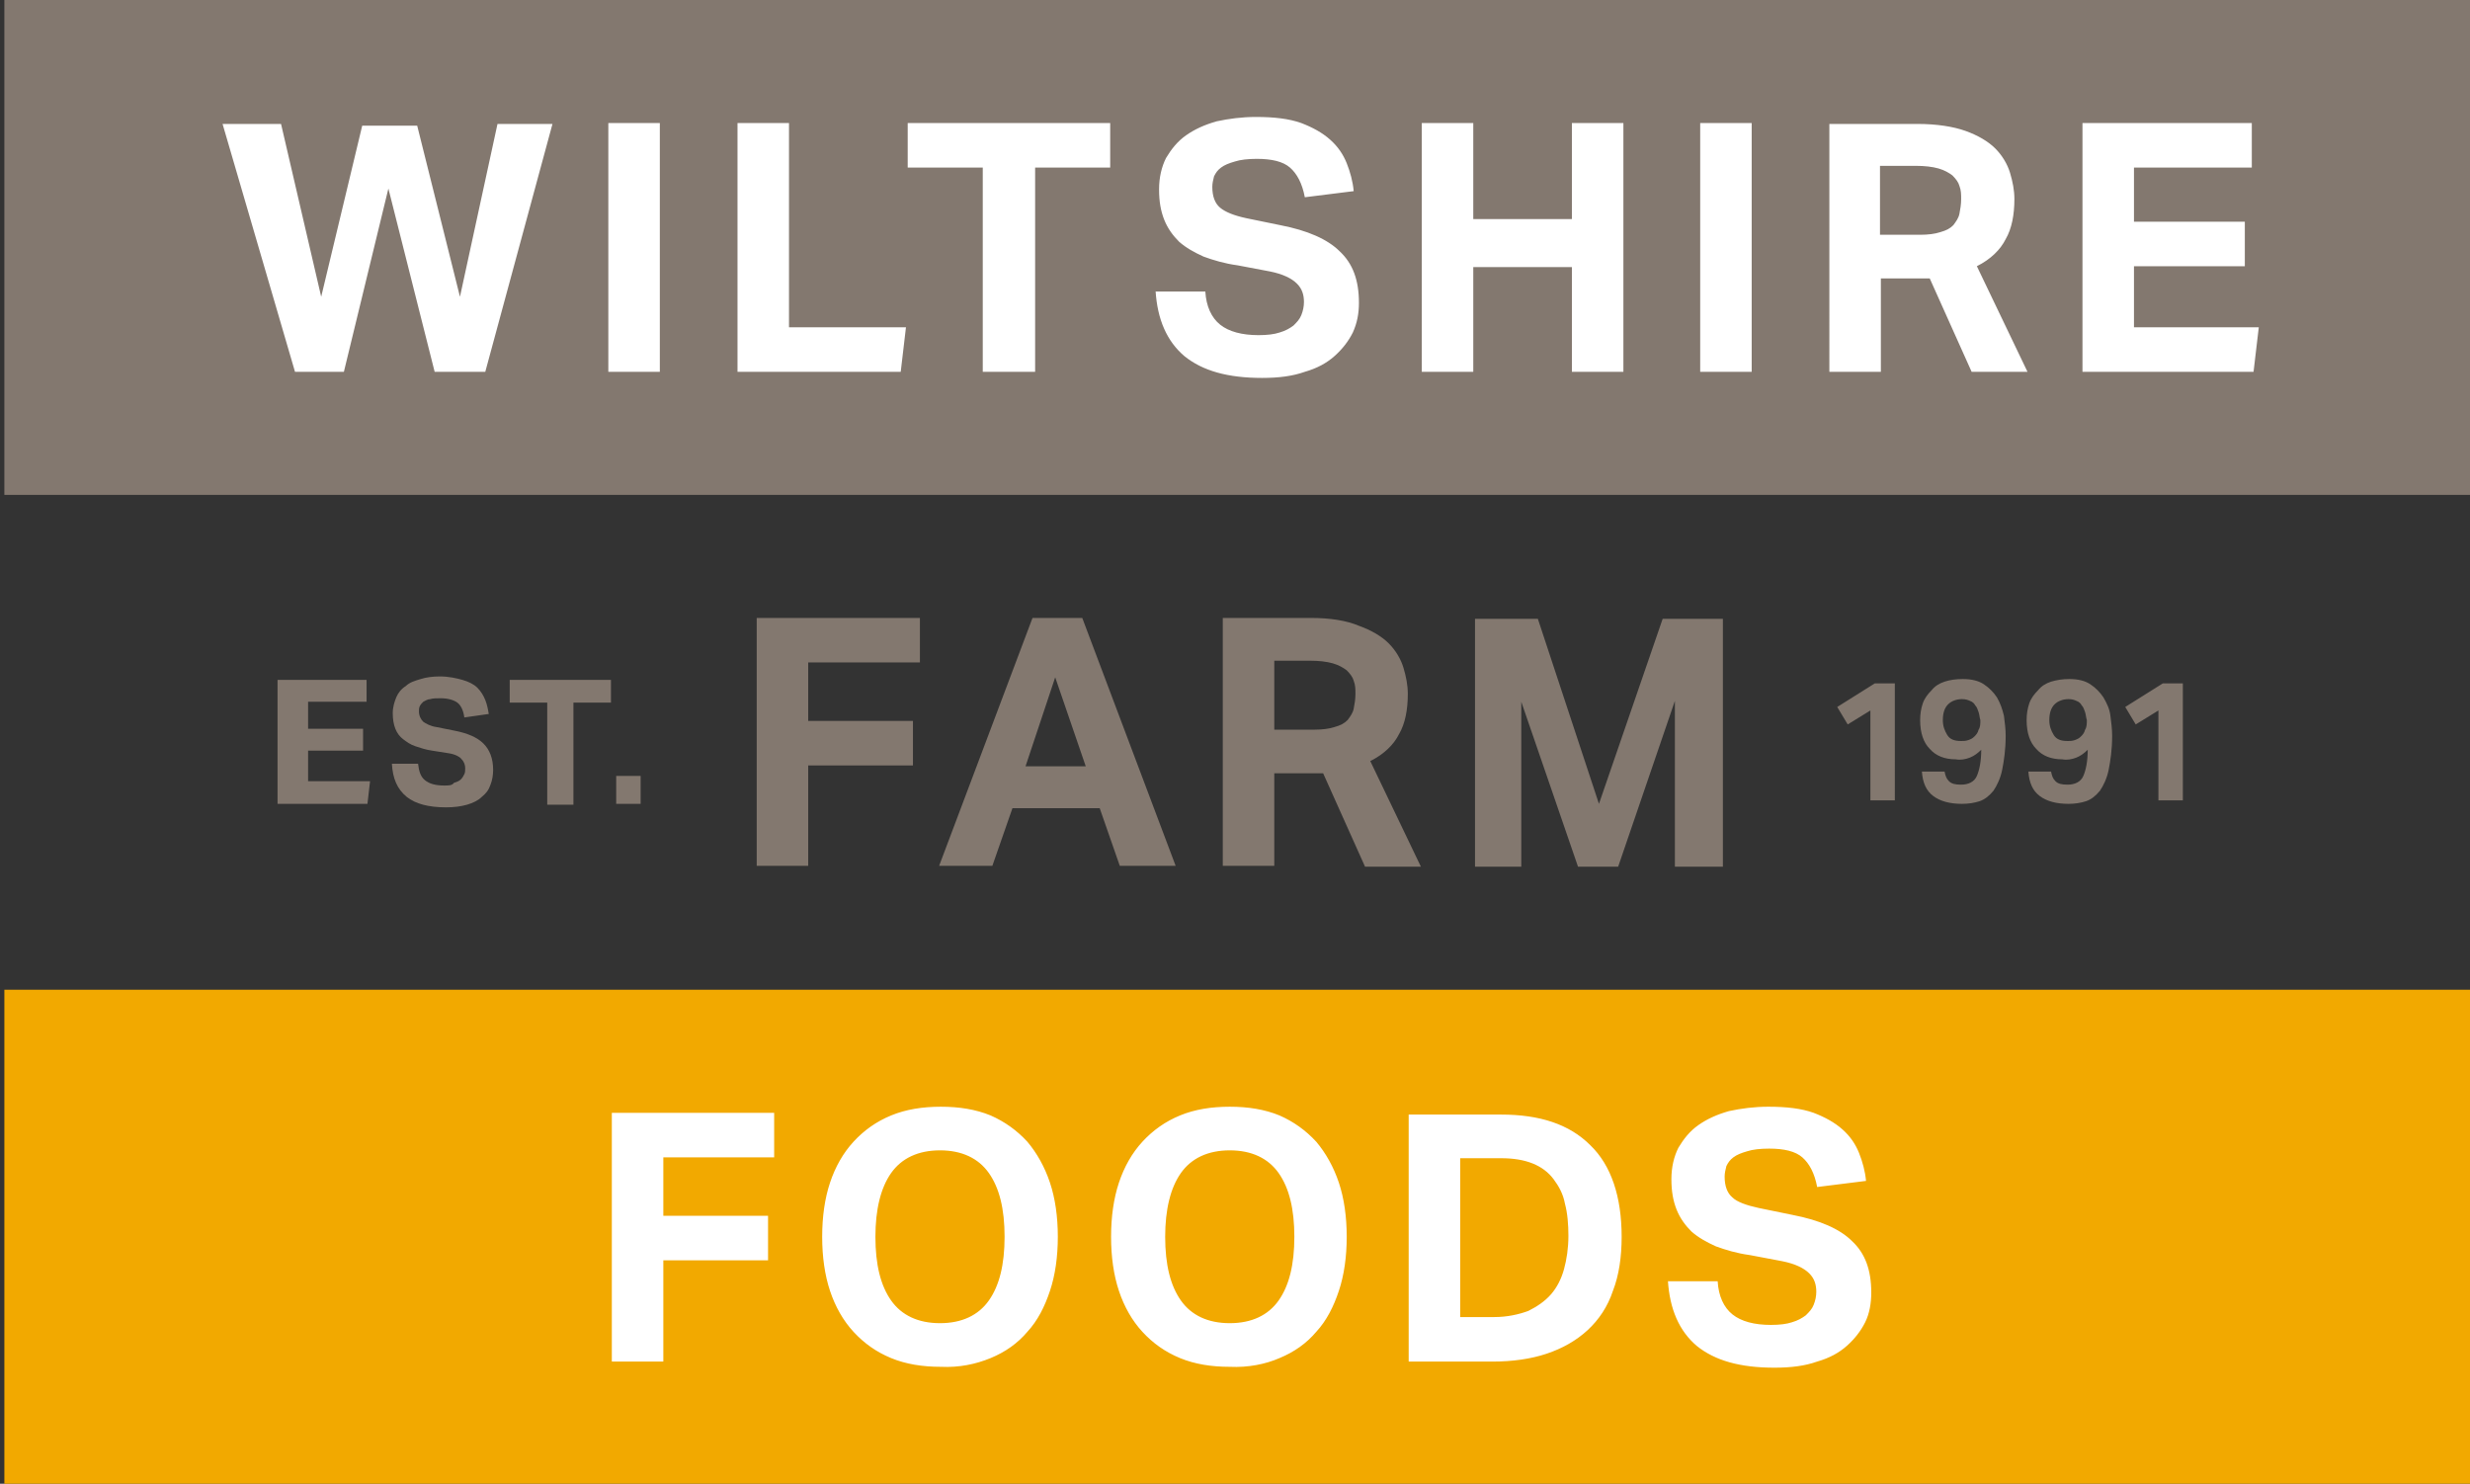
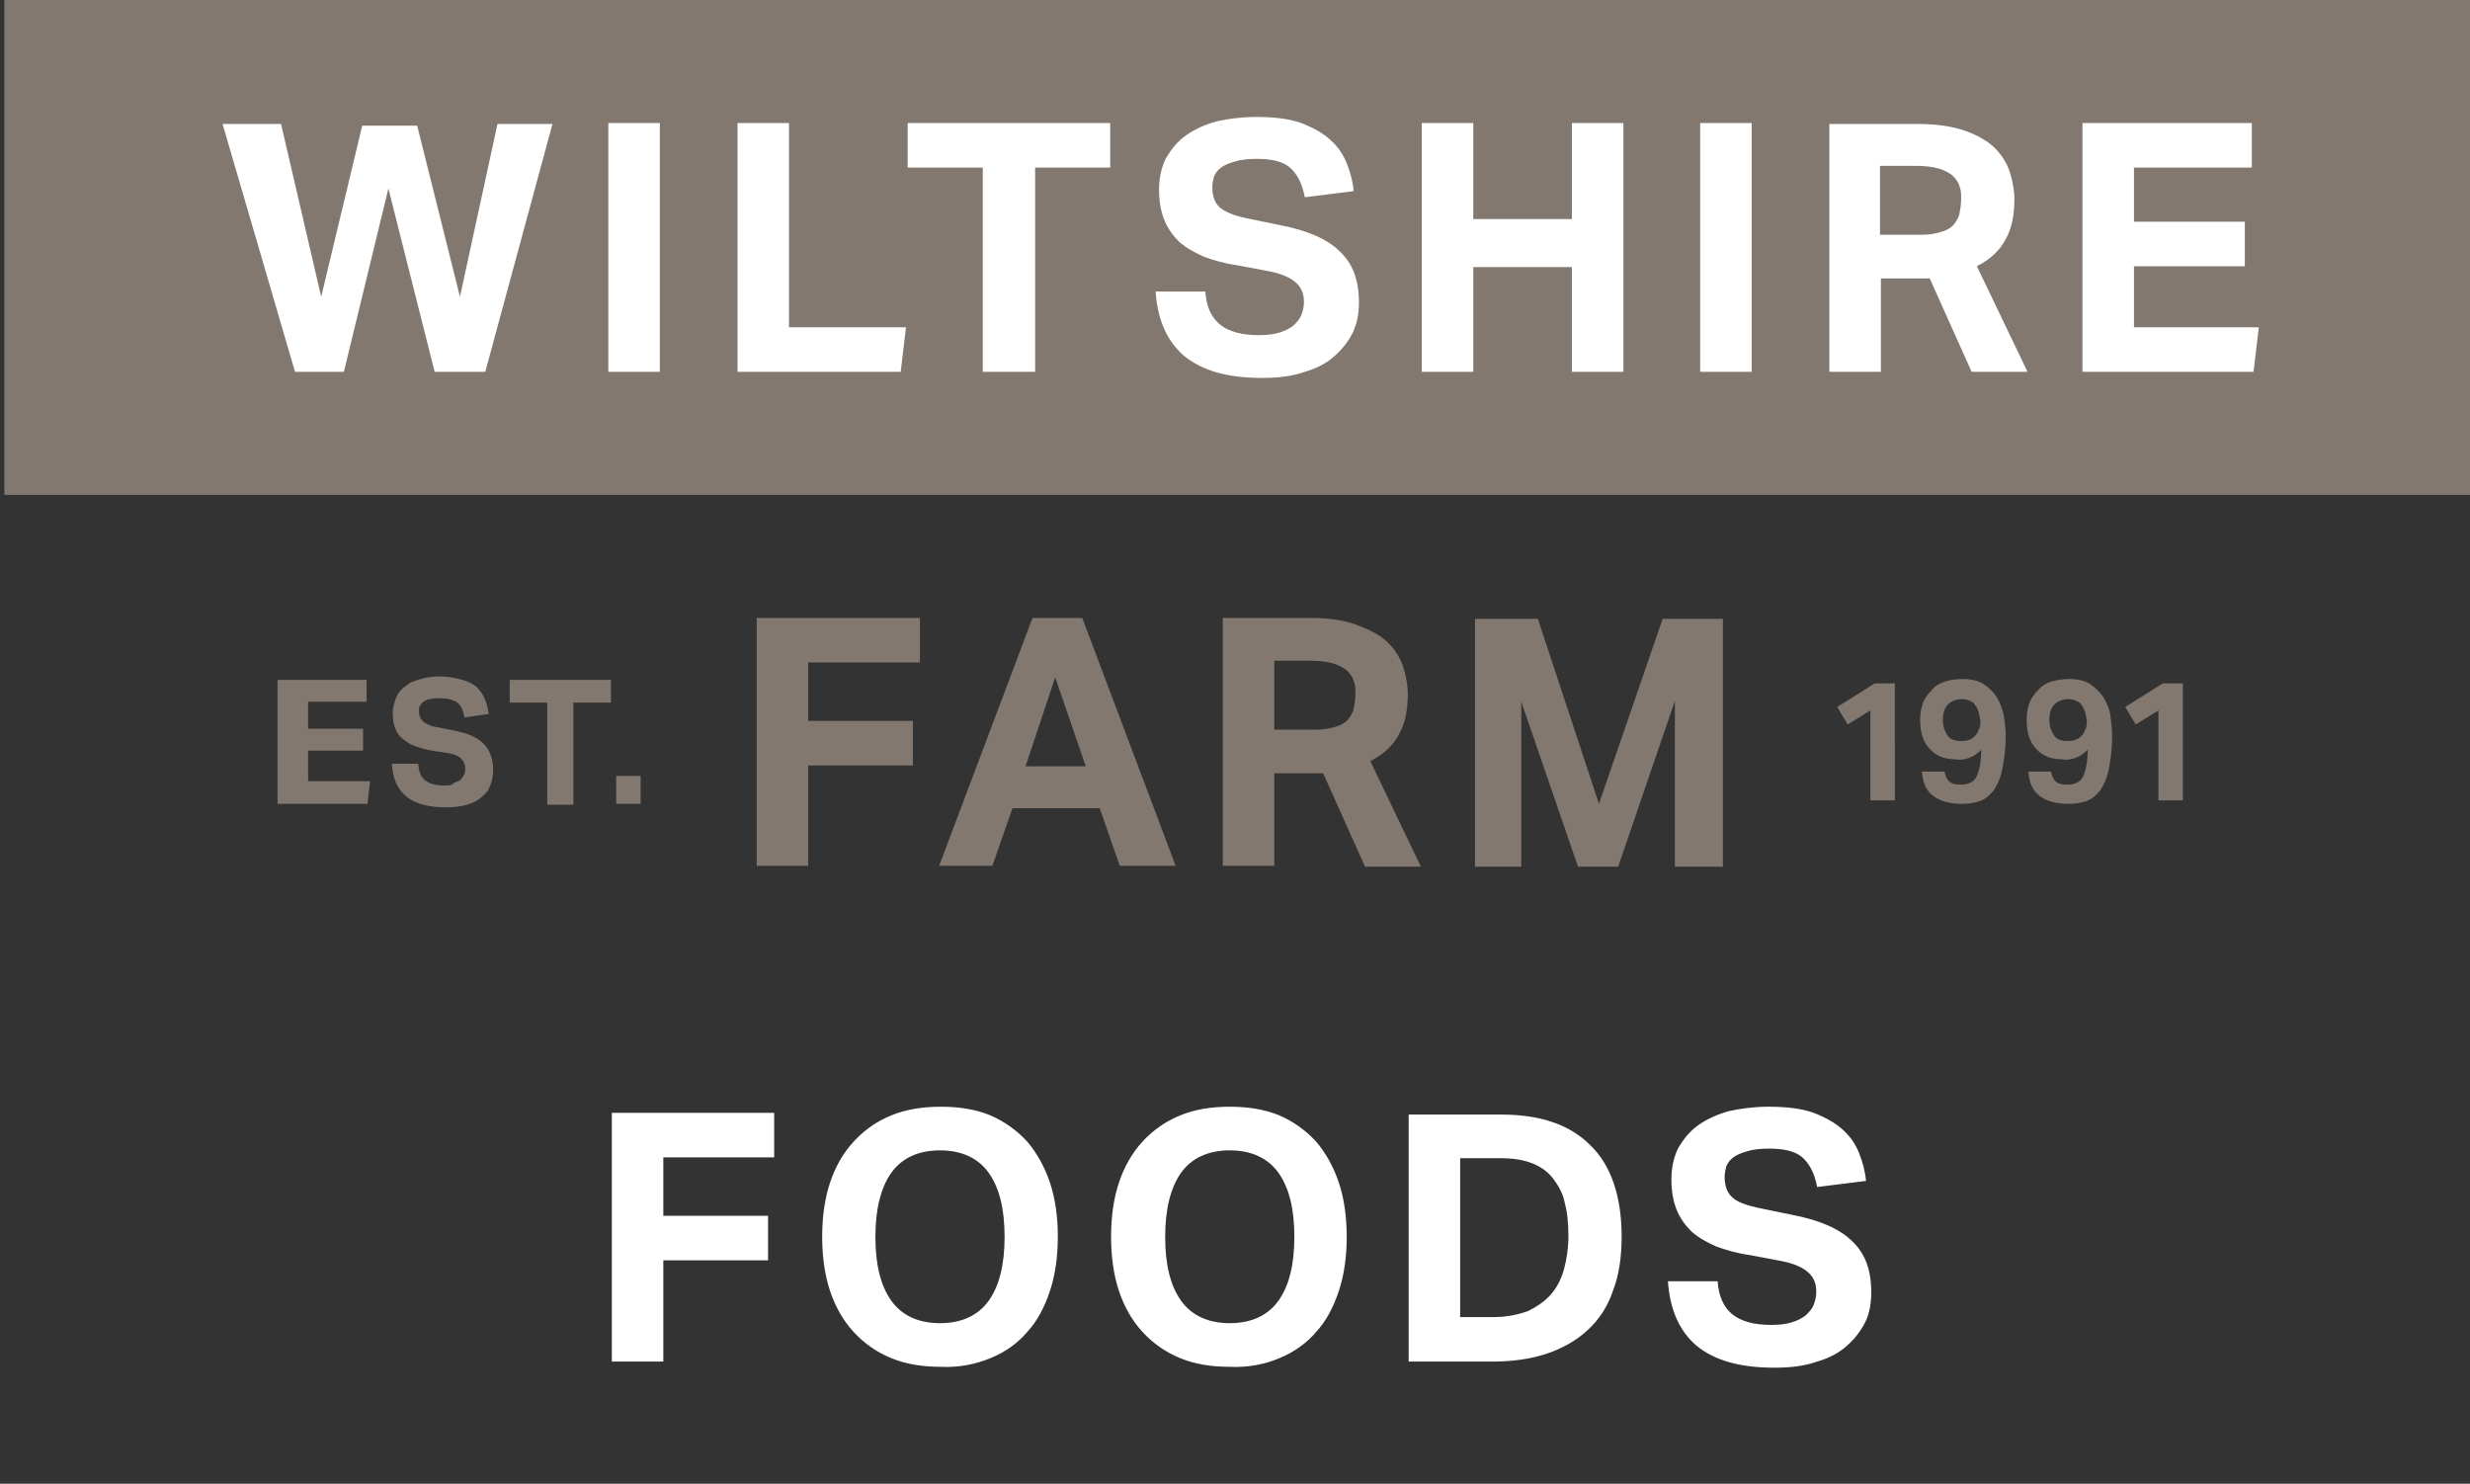
<svg xmlns="http://www.w3.org/2000/svg" version="1.1" id="Layer_1" x="0px" y="0px" viewBox="0 0 283 170" style="enable-background:new 0 0 283 170;" xml:space="preserve">
  <rect x="0" y="0" width="283" height="170" fill="#333333" stroke="none" />
  <style type="text/css">
	.st0{fill:#83786F;}
	.st1{fill:#FFFFFF;}
	.st2{fill:#F2A900;}
</style>
  <g>
    <rect x="0.5" y="0" class="st0" width="283.5" height="56.7" />
    <path class="st1" d="M33.8,42.6h5.6l5.1-21l5.3,21h5.8l7.7-28.4H57l-4.3,19.8l-4.9-19.6h-6.3l-4.7,19.6l-4.6-19.8h-6.7L33.8,42.6z    M69.7,42.6h5.9V14.1h-5.9V42.6z M84.4,42.6h18.8l0.6-5.1H90.4V14.1h-5.9V42.6z M112.6,42.6h6V19.2h8.6v-5.1H104v5.1h8.6V42.6z    M132.4,33.3c0.2,3.3,1.3,5.8,3.3,7.5c2.1,1.7,5,2.5,8.9,2.5c1.9,0,3.5-0.2,4.9-0.7c1.4-0.4,2.5-1,3.4-1.8c0.9-0.8,1.6-1.7,2.1-2.7   c0.5-1.1,0.7-2.2,0.7-3.4c0-2.6-0.7-4.5-2.2-5.9c-1.4-1.4-3.7-2.4-6.8-3l-3.9-0.8c-1.4-0.3-2.4-0.7-3-1.2c-0.6-0.5-0.9-1.3-0.9-2.4   c0-0.4,0.1-0.8,0.2-1.2c0.2-0.4,0.4-0.7,0.8-1c0.4-0.3,0.9-0.5,1.6-0.7c0.6-0.2,1.5-0.3,2.5-0.3c1.7,0,3,0.3,3.8,1   c0.8,0.7,1.4,1.8,1.7,3.4l5.6-0.7c-0.1-1.1-0.4-2.2-0.8-3.2c-0.4-1-1-1.9-1.9-2.7c-0.9-0.8-2-1.4-3.3-1.9c-1.4-0.5-3.1-0.7-5.2-0.7   c-1.6,0-3.1,0.2-4.5,0.5c-1.4,0.4-2.5,0.9-3.5,1.6c-1,0.7-1.7,1.6-2.3,2.6c-0.5,1-0.8,2.2-0.8,3.6c0,1.4,0.2,2.5,0.6,3.5   c0.4,1,1,1.8,1.7,2.5c0.8,0.7,1.7,1.2,2.8,1.7c1.1,0.4,2.4,0.8,3.9,1l3.7,0.7c1.5,0.3,2.5,0.8,3.1,1.4c0.6,0.6,0.8,1.3,0.8,2.1   c0,0.5-0.1,1-0.3,1.5c-0.2,0.5-0.5,0.8-0.9,1.2c-0.4,0.3-0.9,0.6-1.6,0.8c-0.6,0.2-1.4,0.3-2.4,0.3c-1.9,0-3.4-0.4-4.4-1.2   c-1-0.8-1.6-2.1-1.7-3.8H132.4z M162.9,42.6h5.9v-12h11.3v12h5.9V14.1h-5.9v11h-11.3v-11h-5.9V42.6z M194.8,42.6h5.9V14.1h-5.9   V42.6z M209.6,42.6h5.9V31.9h5.6l4.8,10.7h6.4l-5.8-12.1c1.6-0.8,2.7-1.9,3.3-3.1c0.7-1.2,1-2.8,1-4.6c0-1-0.2-2-0.5-3   s-0.9-2-1.7-2.8c-0.8-0.8-2-1.5-3.4-2c-1.4-0.5-3.3-0.8-5.5-0.8h-10.1V42.6z M215.4,27V19h4.1c1,0,1.9,0.1,2.6,0.3   c0.7,0.2,1.2,0.5,1.6,0.8c0.4,0.4,0.7,0.8,0.8,1.2c0.2,0.5,0.2,1,0.2,1.5c0,0.6-0.1,1.2-0.2,1.7c-0.1,0.5-0.4,0.9-0.7,1.3   c-0.4,0.4-0.8,0.6-1.5,0.8c-0.6,0.2-1.4,0.3-2.3,0.3H215.4z M238.6,42.6h19.6l0.6-5.1h-14.3v-7h12.7v-5.1h-12.7v-6.2H258v-5.1   h-19.4V42.6z" />
    <path class="st0" d="M105.4,70.8H86.7v28.4h5.9V87.7h12v-5.1h-12v-6.7h12.8V70.8z M118.3,70.8l-10.7,28.4h6.1l2.3-6.6h10l2.3,6.6   h6.4L124,70.8H118.3z M117.5,87.8l3.4-10.2l3.5,10.2H117.5z M150.2,70.8h-10.1v28.4h5.9V88.6h5.6l4.8,10.7h6.4L157,87.2   c1.6-0.8,2.7-1.9,3.3-3.1c0.7-1.2,1-2.8,1-4.6c0-1-0.2-2-0.5-3c-0.3-1-0.9-2-1.7-2.8c-0.8-0.8-2-1.5-3.4-2   C154.3,71.1,152.4,70.8,150.2,70.8 M150.1,75.7c1,0,1.9,0.1,2.6,0.3c0.7,0.2,1.2,0.5,1.6,0.8c0.4,0.4,0.7,0.8,0.8,1.2   c0.2,0.5,0.2,1,0.2,1.5c0,0.6-0.1,1.2-0.2,1.7c-0.1,0.5-0.4,0.9-0.7,1.3c-0.4,0.4-0.8,0.6-1.5,0.8c-0.6,0.2-1.4,0.3-2.3,0.3H146   v-7.9H150.1z M176.2,70.9H169v28.4h5.3V80.4l6.5,18.9h4.6l6.5-19v19h5.5V70.9h-6.9l-7.3,21.2L176.2,70.9z" />
    <path class="st0" d="M42,77.9H31.8v14.2h10.3l0.3-2.6h-7.1v-3.5h6.3v-2.5h-6.3v-3.1H42V77.9z M47.9,87.5h-3   c0.1,1.7,0.6,2.9,1.7,3.8c1,0.8,2.5,1.2,4.5,1.2c0.9,0,1.7-0.1,2.4-0.3c0.7-0.2,1.3-0.5,1.7-0.9c0.5-0.4,0.8-0.8,1-1.4   c0.2-0.5,0.3-1.1,0.3-1.7c0-1.3-0.4-2.3-1.1-3c-0.7-0.7-1.8-1.2-3.4-1.5l-2-0.4c-0.7-0.1-1.2-0.4-1.5-0.6c-0.3-0.3-0.5-0.7-0.5-1.2   c0-0.2,0-0.4,0.1-0.6c0.1-0.2,0.2-0.3,0.4-0.5c0.2-0.1,0.5-0.3,0.8-0.3c0.3-0.1,0.7-0.1,1.2-0.1c0.8,0,1.5,0.2,1.9,0.5   c0.4,0.3,0.7,0.9,0.8,1.7l2.8-0.4c-0.1-0.6-0.2-1.1-0.4-1.6c-0.2-0.5-0.5-1-0.9-1.4c-0.4-0.4-1-0.7-1.7-0.9   c-0.7-0.2-1.6-0.4-2.6-0.4c-0.8,0-1.6,0.1-2.2,0.3c-0.7,0.2-1.3,0.4-1.7,0.8c-0.5,0.3-0.9,0.8-1.1,1.3s-0.4,1.1-0.4,1.8   c0,0.7,0.1,1.3,0.3,1.8c0.2,0.5,0.5,0.9,0.9,1.2c0.4,0.3,0.8,0.6,1.4,0.8c0.6,0.2,1.2,0.4,1.9,0.5l1.9,0.3c0.7,0.1,1.3,0.4,1.5,0.7   c0.3,0.3,0.4,0.7,0.4,1c0,0.3,0,0.5-0.1,0.7c-0.1,0.2-0.2,0.4-0.4,0.6c-0.2,0.2-0.5,0.3-0.8,0.4C51.8,90,51.4,90,50.9,90   c-1,0-1.7-0.2-2.2-0.6C48.2,89,48,88.4,47.9,87.5 M69.9,77.9H58.4v2.6h4.3v11.7h3V80.5h4.3V77.9z M73.4,88.9h-2.8v3.2h2.8V88.9z" />
    <path class="st0" d="M214.8,78.3l-4.3,2.7l1.2,2l2.6-1.6v10.3h2.8V78.3H214.8z M225.7,86.8c0.5-0.2,0.9-0.5,1.3-0.9   c0,1.3-0.2,2.3-0.5,3c-0.3,0.7-1,1-1.8,1c-0.7,0-1.1-0.1-1.4-0.4c-0.3-0.3-0.4-0.6-0.5-1.1h-2.6c0.1,1.3,0.5,2.2,1.3,2.8   c0.8,0.6,1.9,0.9,3.3,0.9c0.7,0,1.4-0.1,2-0.3c0.6-0.2,1.1-0.6,1.6-1.2c0.4-0.6,0.8-1.4,1-2.4c0.2-1,0.4-2.3,0.4-3.9   c0-0.8-0.1-1.5-0.2-2.3c-0.2-0.8-0.4-1.4-0.8-2.1c-0.4-0.6-0.9-1.1-1.5-1.5c-0.6-0.4-1.4-0.6-2.4-0.6c-0.8,0-1.5,0.1-2.1,0.3   c-0.6,0.2-1.1,0.5-1.5,1c-0.4,0.4-0.8,0.9-1,1.5c-0.2,0.6-0.3,1.2-0.3,1.9c0,1.5,0.4,2.6,1.1,3.3c0.7,0.8,1.7,1.2,3,1.2   C224.6,87.1,225.2,87,225.7,86.8 M226.2,84.4c-0.2,0.2-0.4,0.3-0.7,0.4c-0.3,0.1-0.5,0.1-0.8,0.1c-0.8,0-1.3-0.2-1.6-0.7   c-0.3-0.5-0.5-1-0.5-1.7c0-0.8,0.2-1.4,0.6-1.8c0.4-0.4,1-0.6,1.6-0.6c0.4,0,0.7,0.1,0.9,0.2c0.3,0.1,0.5,0.3,0.6,0.5   c0.2,0.2,0.3,0.5,0.4,0.8c0.1,0.3,0.1,0.6,0.2,0.9c0,0.4,0,0.8-0.2,1.1C226.6,84,226.4,84.2,226.2,84.4 M237.9,86.8   c0.5-0.2,0.9-0.5,1.3-0.9c0,1.3-0.2,2.3-0.5,3c-0.3,0.7-1,1-1.8,1c-0.7,0-1.1-0.1-1.4-0.4c-0.3-0.3-0.4-0.6-0.5-1.1h-2.6   c0.1,1.3,0.5,2.2,1.3,2.8c0.8,0.6,1.9,0.9,3.3,0.9c0.7,0,1.4-0.1,2-0.3c0.6-0.2,1.1-0.6,1.6-1.2c0.4-0.6,0.8-1.4,1-2.4   c0.2-1,0.4-2.3,0.4-3.9c0-0.8-0.1-1.5-0.2-2.3c-0.1-0.8-0.4-1.4-0.8-2.1c-0.4-0.6-0.9-1.1-1.5-1.5c-0.6-0.4-1.4-0.6-2.4-0.6   c-0.8,0-1.4,0.1-2.1,0.3c-0.6,0.2-1.1,0.5-1.5,1c-0.4,0.4-0.8,0.9-1,1.5c-0.2,0.6-0.3,1.2-0.3,1.9c0,1.5,0.4,2.6,1.1,3.3   c0.7,0.8,1.7,1.2,3,1.2C236.8,87.1,237.4,87,237.9,86.8 M238.4,84.4c-0.2,0.2-0.4,0.3-0.7,0.4c-0.3,0.1-0.5,0.1-0.8,0.1   c-0.8,0-1.3-0.2-1.6-0.7c-0.3-0.5-0.5-1-0.5-1.7c0-0.8,0.2-1.4,0.6-1.8c0.4-0.4,1-0.6,1.6-0.6c0.4,0,0.7,0.1,0.9,0.2   c0.3,0.1,0.5,0.3,0.6,0.5c0.2,0.2,0.3,0.5,0.4,0.8c0.1,0.3,0.1,0.6,0.2,0.9c0,0.4,0,0.8-0.2,1.1C238.8,84,238.6,84.2,238.4,84.4    M247.8,78.3l-4.3,2.7l1.2,2l2.6-1.6v10.3h2.8V78.3H247.8z" />
    <g>
-       <rect x="0.5" y="113.4" class="st2" width="283.5" height="56.7" />
      <path class="st1" d="M70.1,156H76v-11.6h12v-5.1H76v-6.7h12.7v-5.1H70.1V156z M113.5,155.6c1.7-0.7,3.1-1.7,4.2-3    c1.2-1.3,2-2.9,2.6-4.7c0.6-1.8,0.9-3.9,0.9-6.2c0-2.3-0.3-4.4-0.9-6.2s-1.5-3.4-2.6-4.7c-1.2-1.3-2.6-2.3-4.2-3    c-1.7-0.7-3.6-1-5.7-1c-2.1,0-4,0.3-5.7,1c-1.7,0.7-3.1,1.7-4.3,3c-1.2,1.3-2.1,2.9-2.7,4.7s-0.9,3.9-0.9,6.2    c0,2.3,0.3,4.4,0.9,6.2c0.6,1.8,1.5,3.4,2.7,4.7c1.2,1.3,2.6,2.3,4.3,3c1.7,0.7,3.6,1,5.7,1C109.9,156.7,111.8,156.3,113.5,155.6     M102.1,149c-1.2-1.7-1.8-4.1-1.8-7.3c0-3.1,0.6-5.6,1.8-7.3c1.2-1.7,3.1-2.6,5.6-2.6s4.4,0.9,5.6,2.6c1.2,1.7,1.8,4.1,1.8,7.3    c0,3.2-0.6,5.6-1.8,7.3c-1.2,1.7-3.1,2.6-5.6,2.6S103.3,150.7,102.1,149 M146.6,155.6c1.7-0.7,3.1-1.7,4.2-3    c1.2-1.3,2-2.9,2.6-4.7c0.6-1.8,0.9-3.9,0.9-6.2c0-2.3-0.3-4.4-0.9-6.2c-0.6-1.8-1.5-3.4-2.6-4.7c-1.2-1.3-2.6-2.3-4.2-3    c-1.7-0.7-3.6-1-5.7-1c-2.1,0-4,0.3-5.7,1c-1.7,0.7-3.1,1.7-4.3,3c-1.2,1.3-2.1,2.9-2.7,4.7c-0.6,1.8-0.9,3.9-0.9,6.2    c0,2.3,0.3,4.4,0.9,6.2c0.6,1.8,1.5,3.4,2.7,4.7c1.2,1.3,2.6,2.3,4.3,3c1.7,0.7,3.6,1,5.7,1C143,156.7,145,156.3,146.6,155.6     M135.3,149c-1.2-1.7-1.8-4.1-1.8-7.3c0-3.1,0.6-5.6,1.8-7.3c1.2-1.7,3.1-2.6,5.6-2.6c2.5,0,4.4,0.9,5.6,2.6    c1.2,1.7,1.8,4.1,1.8,7.3c0,3.2-0.6,5.6-1.8,7.3c-1.2,1.7-3.1,2.6-5.6,2.6C138.4,151.6,136.5,150.7,135.3,149 M161.4,156h9.6    c2.3,0,4.4-0.3,6.2-0.9c1.8-0.6,3.4-1.5,4.7-2.7c1.3-1.2,2.3-2.7,2.9-4.5c0.7-1.8,1-3.9,1-6.2c0-4.6-1.2-8.2-3.6-10.5    c-2.4-2.4-5.8-3.5-10.2-3.5h-10.6V156z M167.3,150.9v-18.2h4.7c1.4,0,2.6,0.2,3.6,0.6c1,0.4,1.8,1,2.4,1.8    c0.6,0.8,1.1,1.7,1.3,2.8c0.3,1.1,0.4,2.4,0.4,3.7c0,1.4-0.2,2.7-0.5,3.8c-0.3,1.1-0.8,2.1-1.5,2.9c-0.7,0.8-1.6,1.4-2.6,1.9    c-1.1,0.4-2.4,0.7-3.9,0.7H167.3z M191.1,146.7c0.2,3.3,1.3,5.8,3.3,7.5c2.1,1.7,5,2.5,8.9,2.5c1.9,0,3.5-0.2,4.9-0.7    c1.4-0.4,2.5-1,3.4-1.8c0.9-0.8,1.6-1.7,2.1-2.7c0.5-1,0.7-2.2,0.7-3.4c0-2.6-0.7-4.5-2.2-5.9c-1.4-1.4-3.7-2.4-6.8-3l-3.9-0.8    c-1.4-0.3-2.5-0.7-3-1.2c-0.6-0.5-0.9-1.3-0.9-2.4c0-0.4,0.1-0.8,0.2-1.2c0.2-0.4,0.4-0.7,0.8-1c0.4-0.3,0.9-0.5,1.6-0.7    c0.6-0.2,1.5-0.3,2.5-0.3c1.7,0,3,0.3,3.8,1c0.8,0.7,1.4,1.8,1.7,3.4l5.6-0.7c-0.1-1.1-0.4-2.2-0.8-3.2c-0.4-1-1-1.9-1.9-2.7    c-0.9-0.8-2-1.4-3.3-1.9c-1.4-0.5-3.1-0.7-5.2-0.7c-1.6,0-3.1,0.2-4.5,0.5c-1.4,0.4-2.5,0.9-3.5,1.6c-1,0.7-1.7,1.6-2.3,2.6    c-0.5,1-0.8,2.2-0.8,3.6s0.2,2.5,0.6,3.5c0.4,1,1,1.8,1.7,2.5c0.8,0.7,1.7,1.2,2.8,1.7c1.1,0.4,2.4,0.8,3.9,1l3.7,0.7    c1.5,0.3,2.5,0.8,3.1,1.4c0.6,0.6,0.8,1.3,0.8,2.1c0,0.5-0.1,1-0.3,1.5c-0.2,0.5-0.5,0.8-0.9,1.2c-0.4,0.3-0.9,0.6-1.6,0.8    c-0.6,0.2-1.4,0.3-2.4,0.3c-1.9,0-3.4-0.4-4.4-1.2c-1-0.8-1.6-2.1-1.7-3.8H191.1z" />
    </g>
  </g>
</svg>